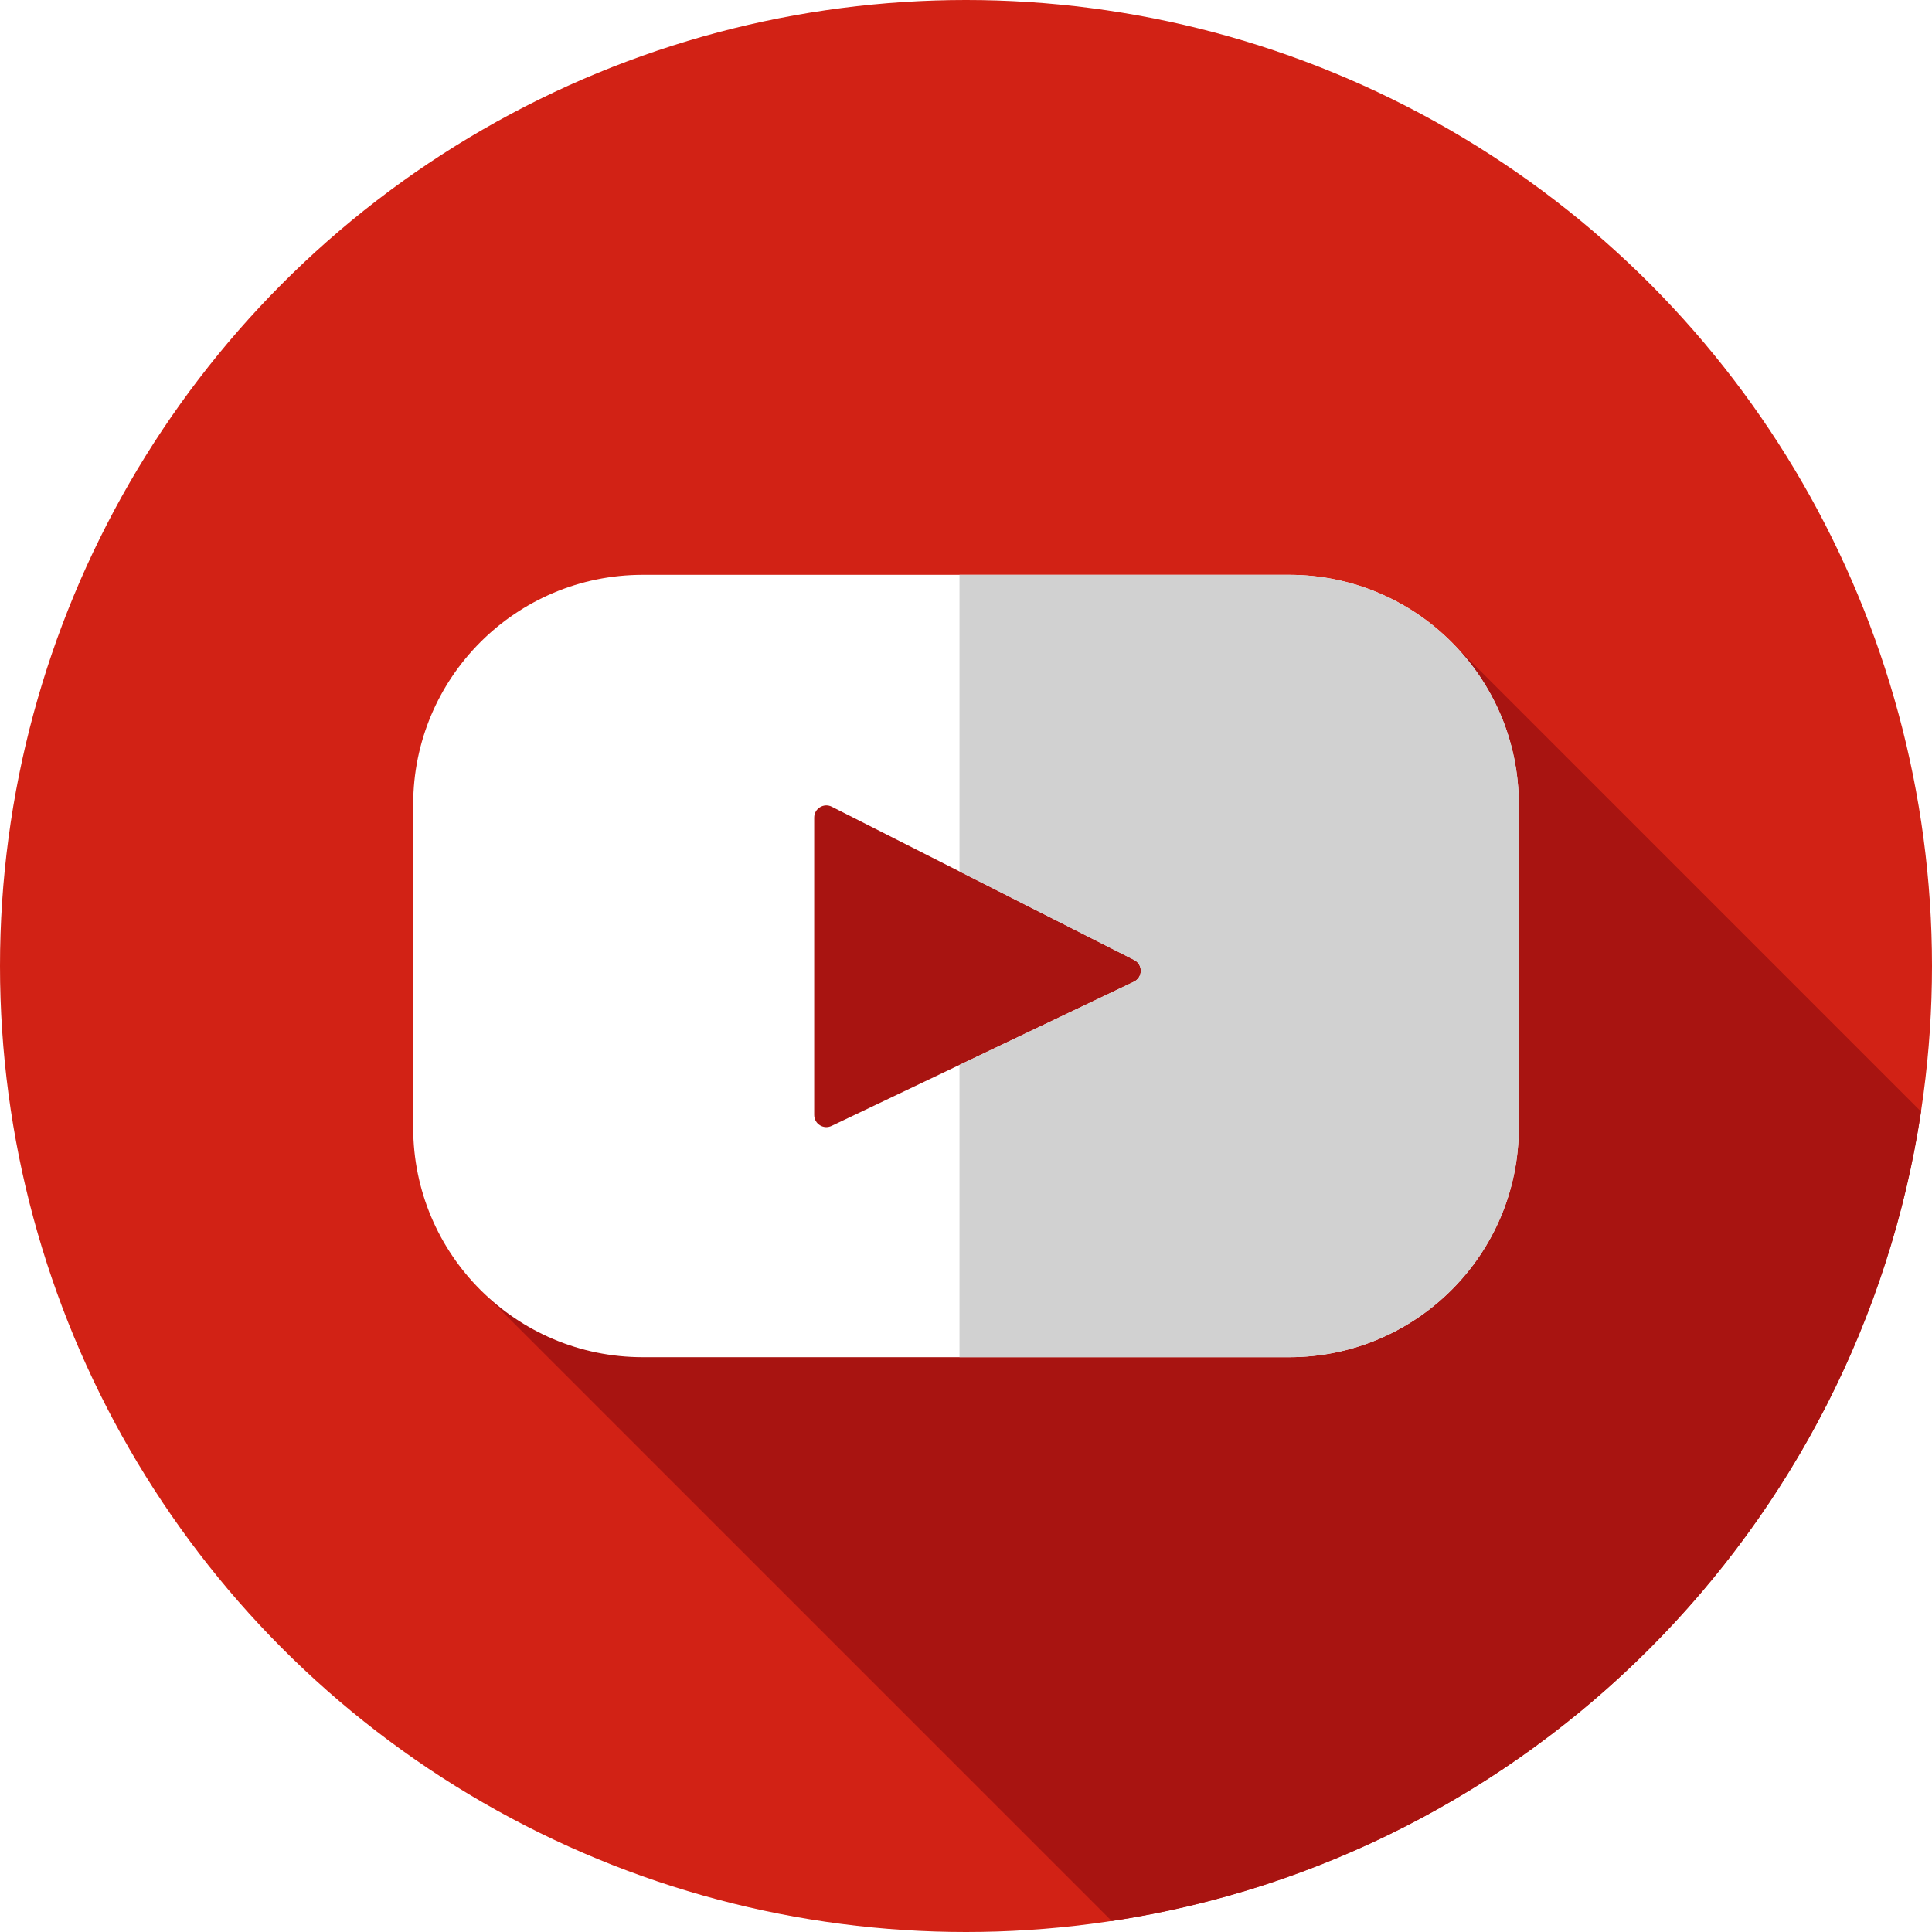
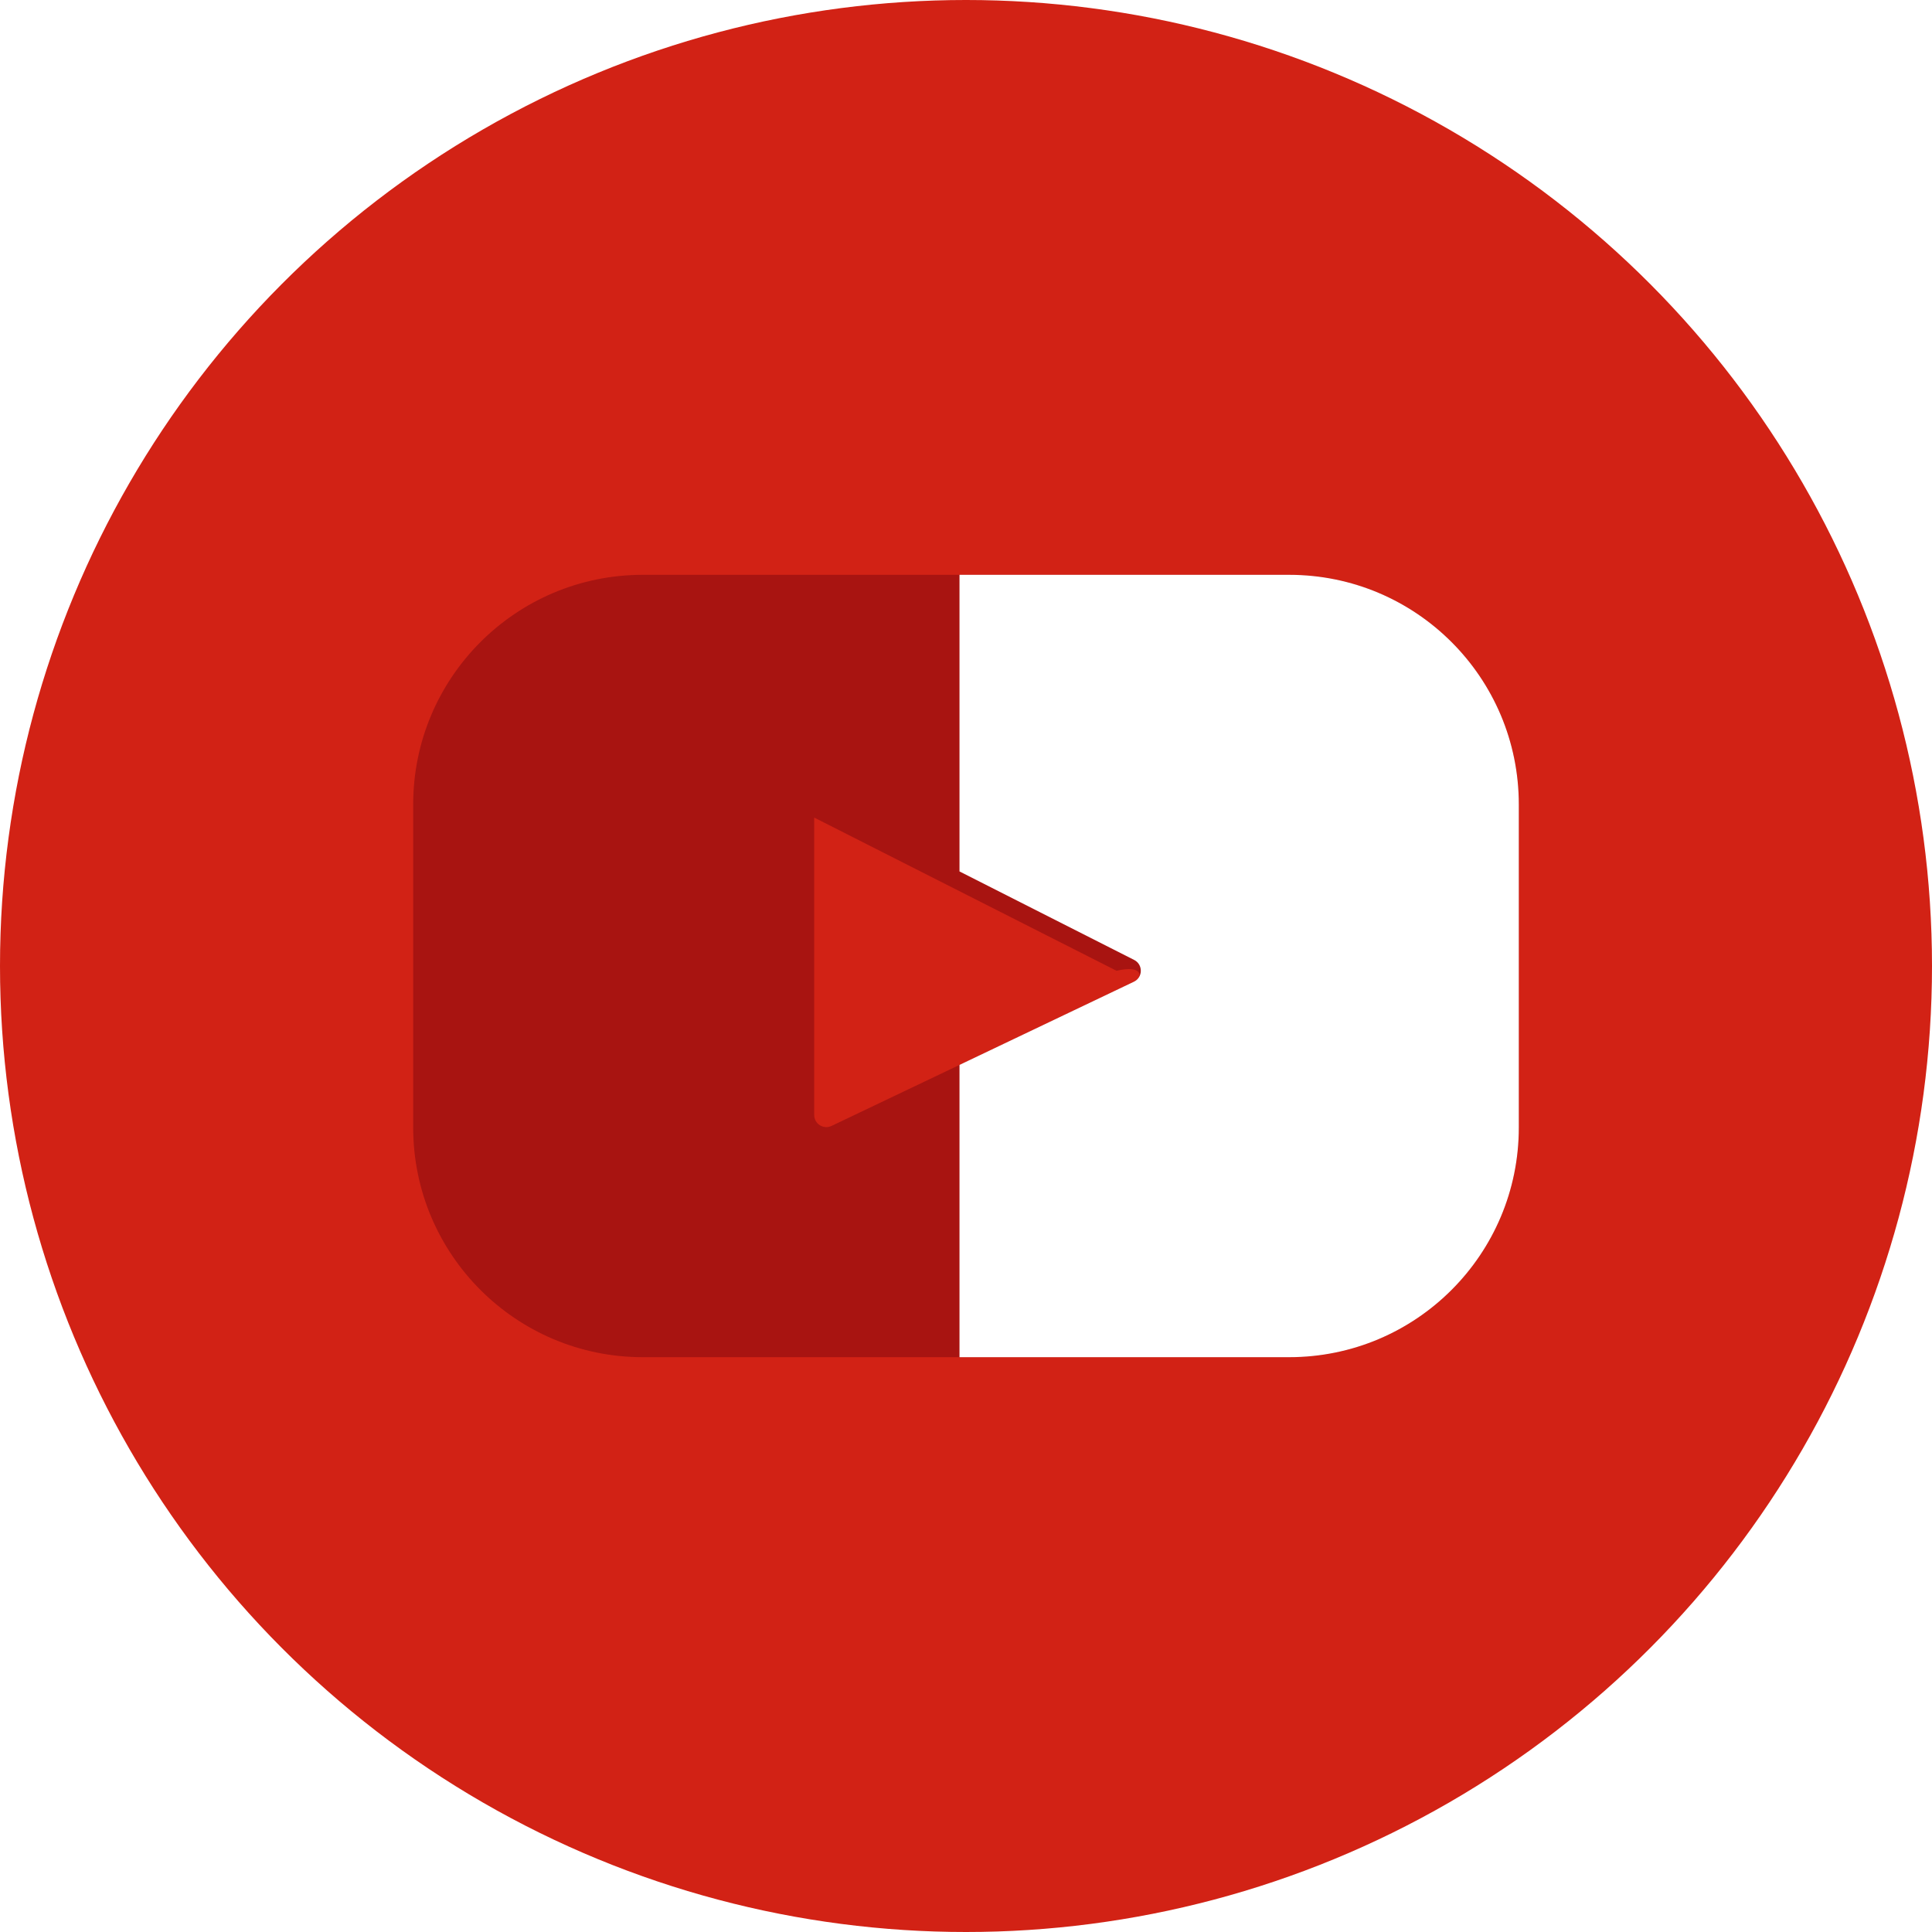
<svg xmlns="http://www.w3.org/2000/svg" height="800px" width="800px" version="1.1" id="Layer_1" viewBox="0 0 512 512" xml:space="preserve">
  <style type="text/css">
        circle {
            fill: #D22215;
        }
        path:nth-of-type(1) {
            fill: #A81411;
        }
        path:nth-of-type(2) {
            fill: #FFFFFF;
        }
        path:nth-of-type(3) {
            fill: #D1D1D1;
        }
    </style>
  <circle cx="256" cy="256" r="256" />
-   <path d="M384.857,170.339c-7.677,2.343-15.682,4.356-23.699,6.361              c-56.889,12.067-132.741-20.687-165.495,32.754c-27.317,42.494-35.942,95.668-67.017,133.663L294.629,509.1              c110.47-16.72,197.773-104.036,214.476-214.511L384.857,170.339z" />
-   <path d="M341.649,152.333H170.351c-33.608,0-60.852,27.245-60.852,60.852v85.632              c0,33.608,27.245,60.852,60.852,60.852h171.298c33.608,0,60.852-27.245,60.852-60.852v-85.632              C402.501,179.578,375.256,152.333,341.649,152.333L341.649,152.333z M300.494,260.167l-80.12,38.212              c-2.136,1.019-4.603-0.536-4.603-2.901v-78.814c0-2.4,2.532-3.955,4.67-2.87l80.12,40.601              C302.947,255.602,302.904,259.019,300.494,260.167L300.494,260.167z" />
+   <path d="M341.649,152.333H170.351c-33.608,0-60.852,27.245-60.852,60.852v85.632              c0,33.608,27.245,60.852,60.852,60.852h171.298c33.608,0,60.852-27.245,60.852-60.852v-85.632              C402.501,179.578,375.256,152.333,341.649,152.333L341.649,152.333z M300.494,260.167l-80.12,38.212              c-2.136,1.019-4.603-0.536-4.603-2.901v-78.814l80.12,40.601              C302.947,255.602,302.904,259.019,300.494,260.167L300.494,260.167z" />
  <path d="M341.649,152.333h-87.373v78.605l46.287,23.455c2.384,1.208,2.341,4.624-0.069,5.773l-46.218,22.044              v77.459h87.373c33.608,0,60.852-27.245,60.852-60.852v-85.632C402.501,179.578,375.256,152.333,341.649,152.333z" />
</svg>